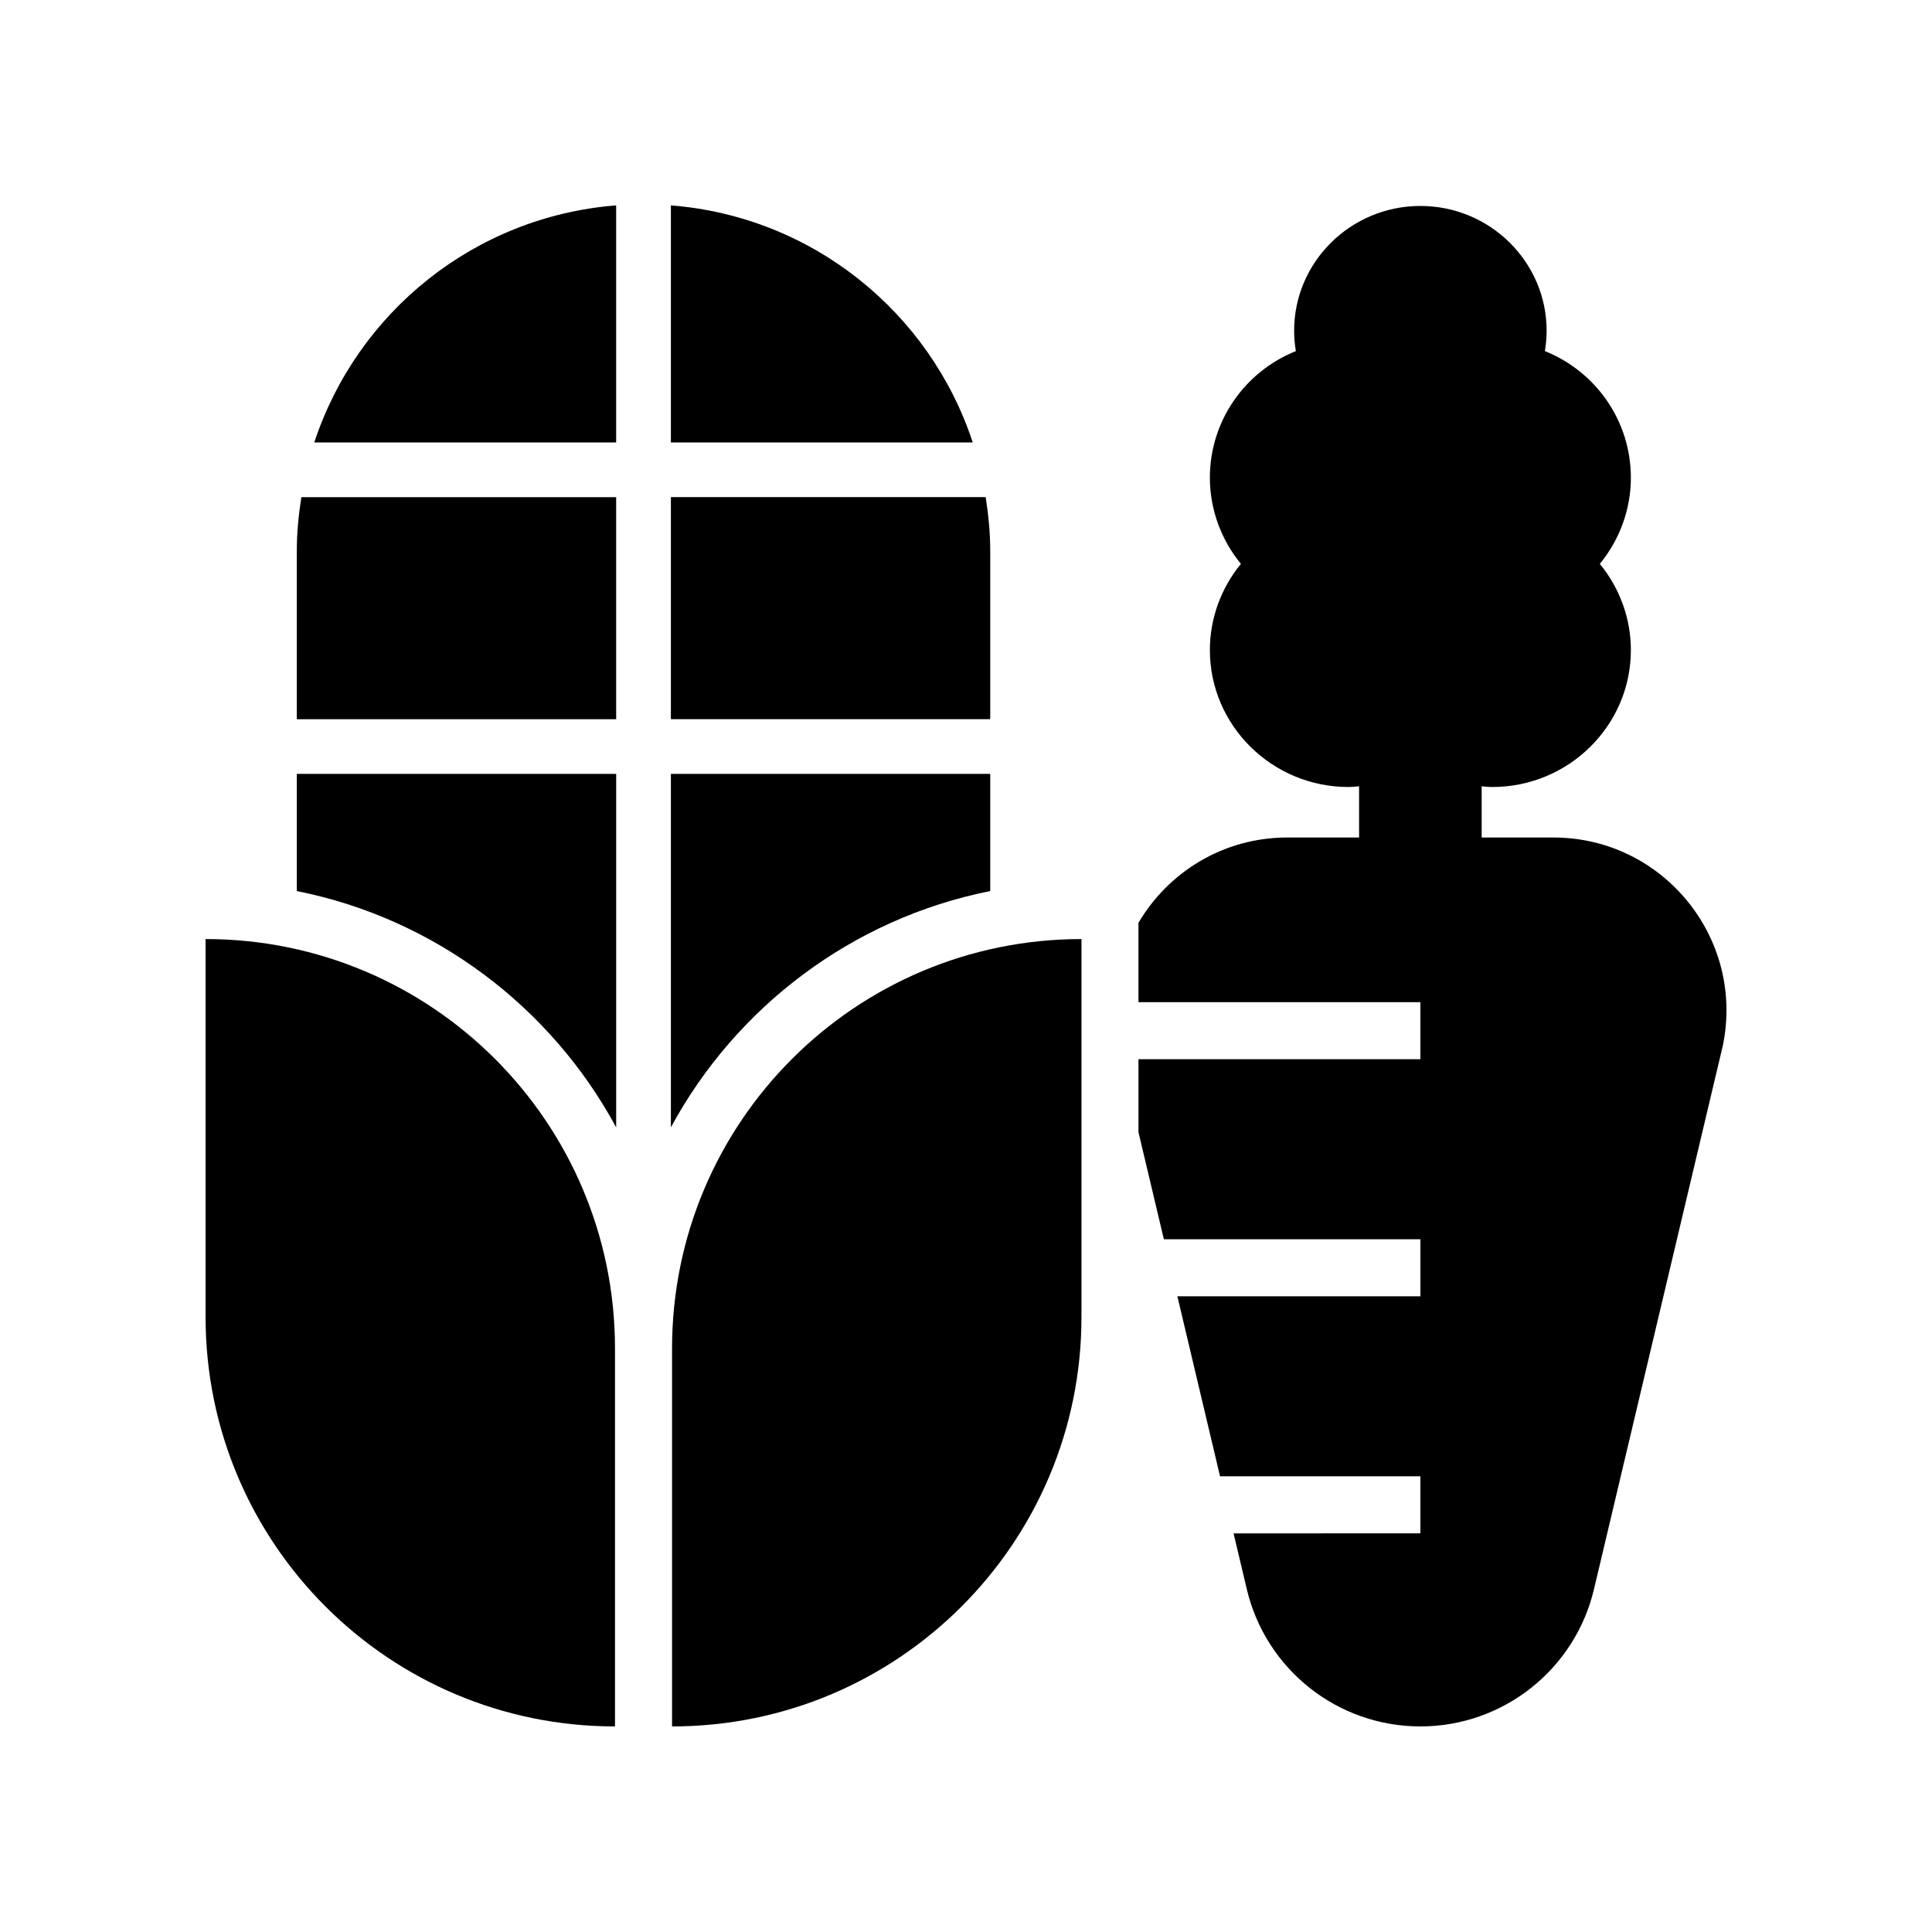
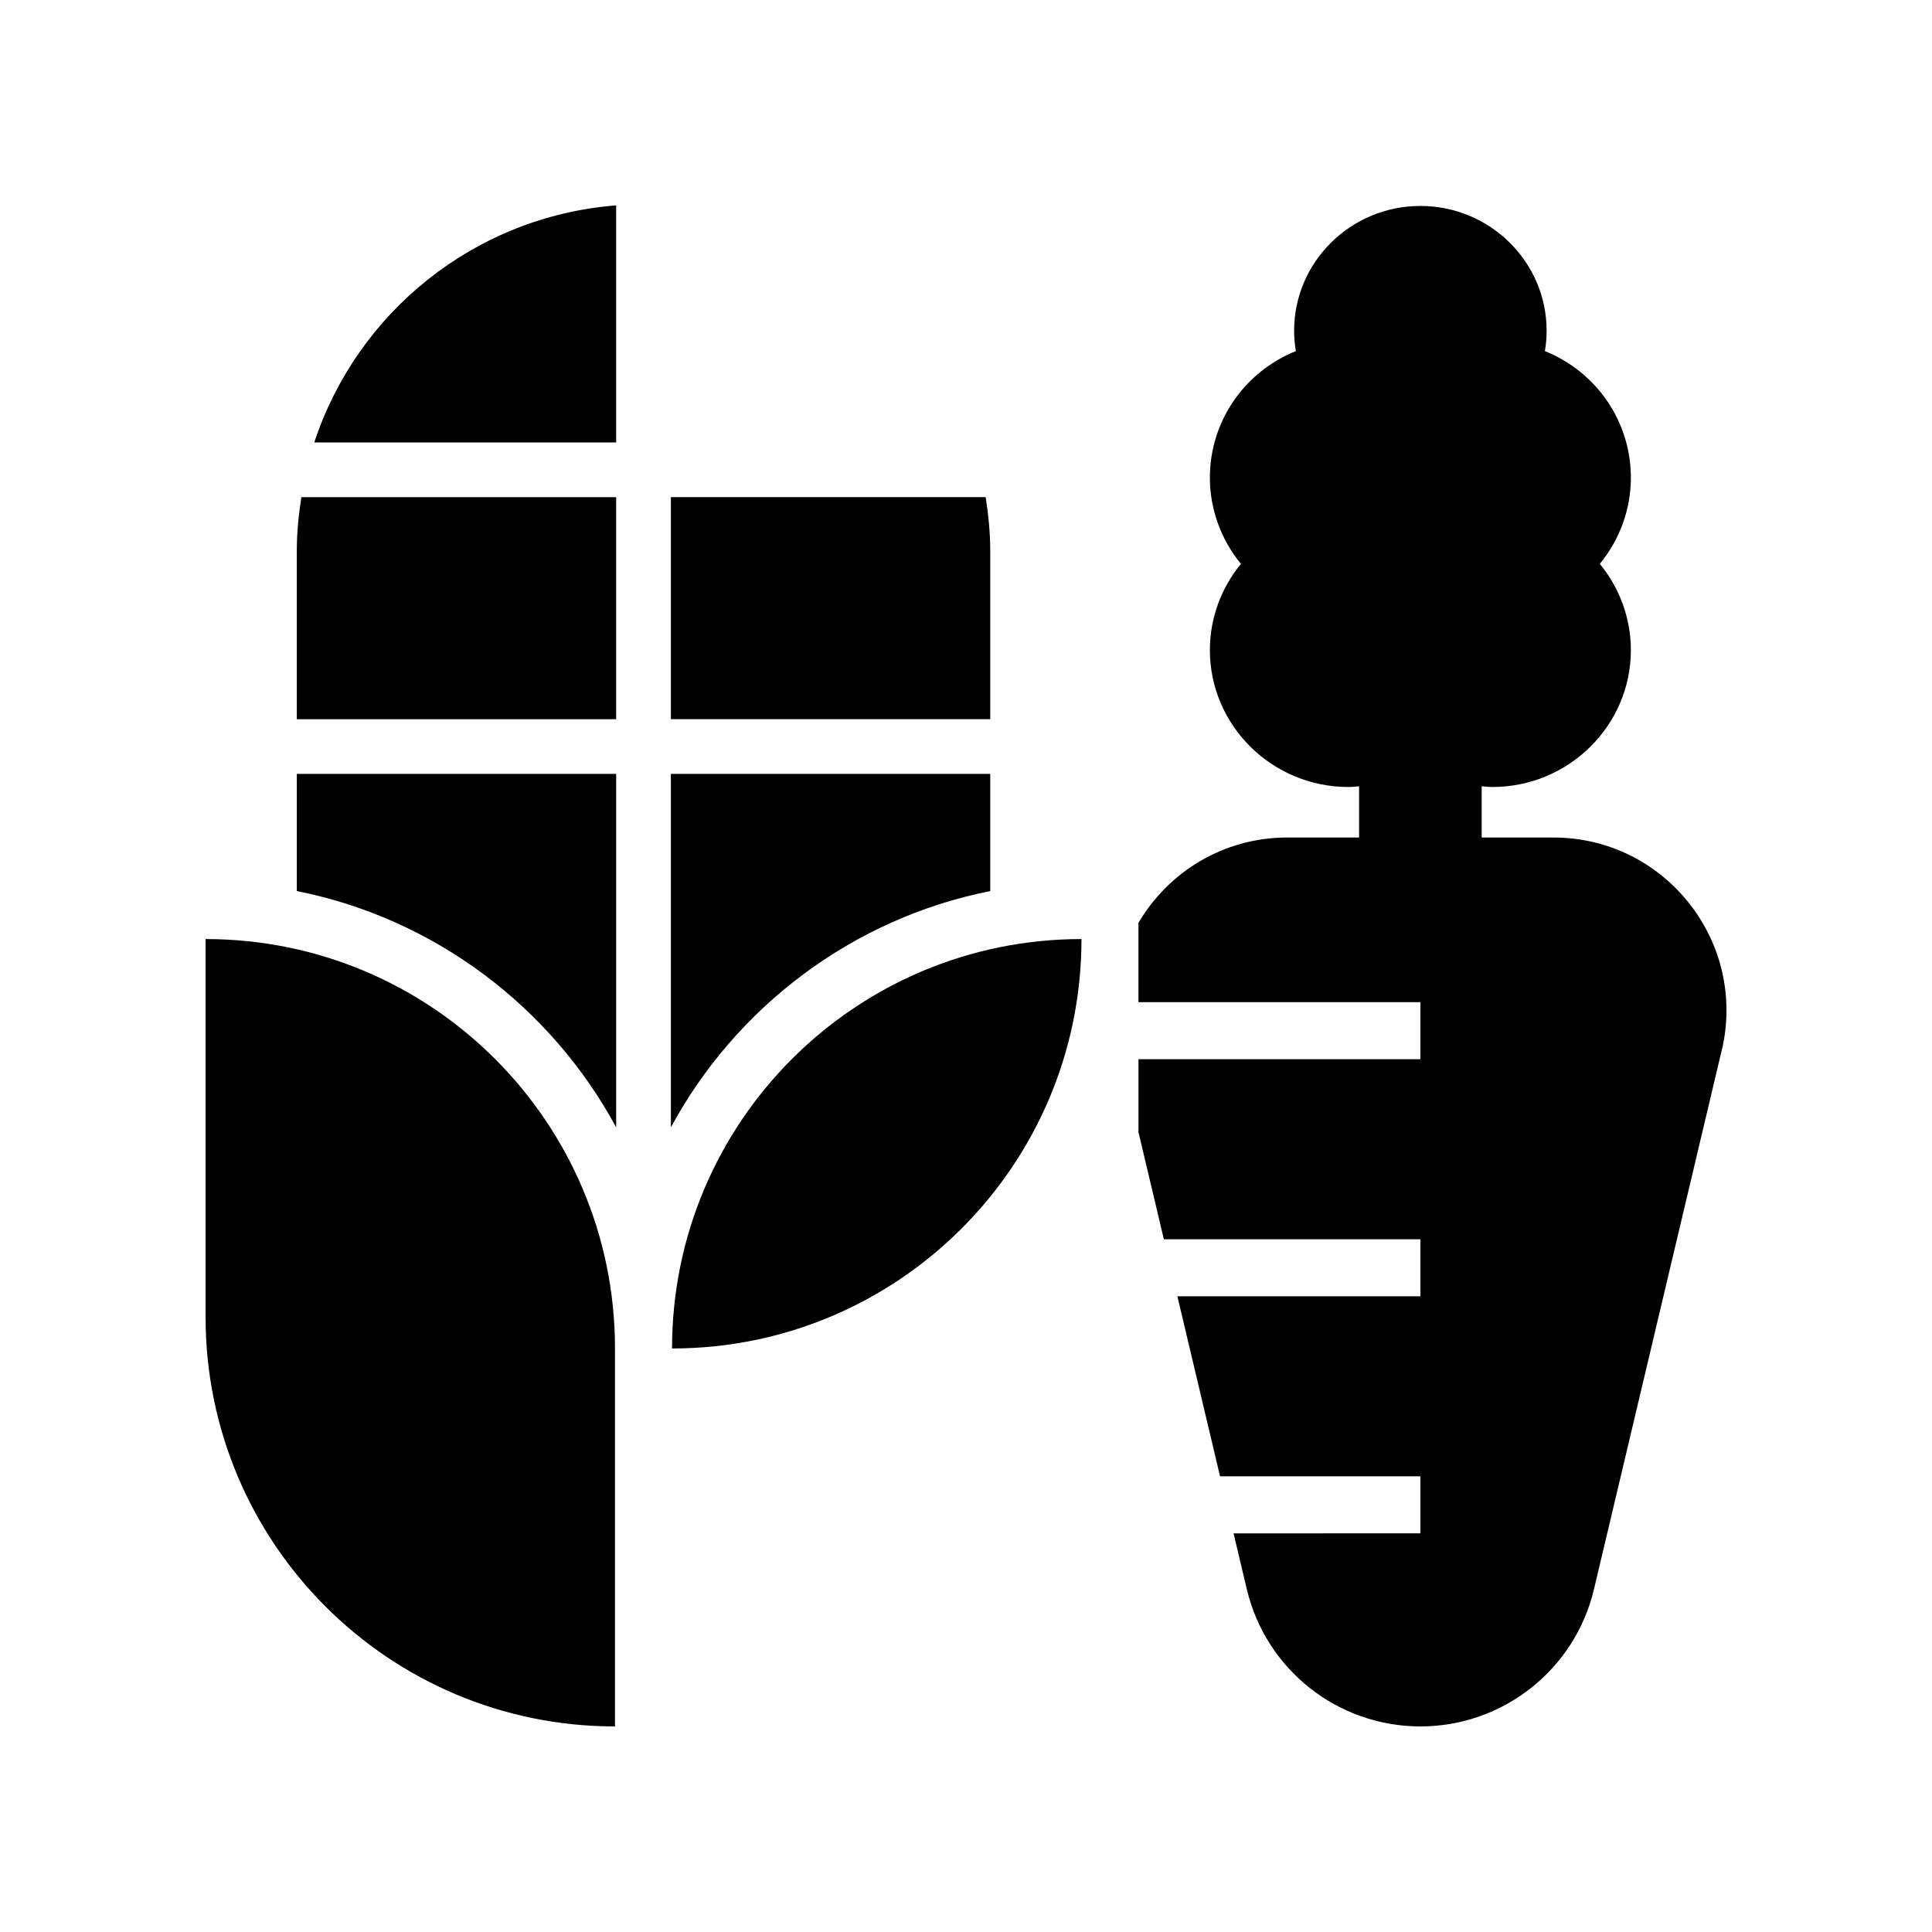
<svg xmlns="http://www.w3.org/2000/svg" fill="#000000" width="800px" height="800px" version="1.1" viewBox="144 144 512 512">
  <g>
    <path d="m470.91 550.36 3.504 14.785c5.055 21.32 24.094 36.375 46.004 36.375s40.949-15.055 46.004-36.371l34.152-144.07c5.867-28.457-15.867-55.133-44.926-55.133h-18.988v-13.57c0.934 0.07 1.855 0.188 2.801 0.188 20.262 0 36.738-16.281 36.738-36.297 0-8.336-2.949-16.406-8.227-22.836 5.277-6.43 8.227-14.496 8.227-22.836 0-14.93-9.137-28.055-22.789-33.555 0.309-1.789 0.461-3.59 0.461-5.398 0-18.23-15.012-33.062-33.457-33.062-18.445 0-33.457 14.832-33.457 33.062 0 1.809 0.152 3.609 0.461 5.398-13.652 5.5-22.789 18.625-22.789 33.555 0 8.336 2.949 16.406 8.227 22.836-5.277 6.43-8.227 14.496-8.227 22.836 0 20.016 16.48 36.297 36.734 36.297 0.945 0 1.871-0.117 2.809-0.188v13.57h-18.988c-17.078 0-31.594 9.23-39.48 22.609v21.035h74.711v15.113h-74.707v19.336l6.727 28.375h67.984v15.113l-64.402 0.004 11.309 47.711h53.09v15.113z" />
    <path d="m307.29 275.75h-83.426c-0.723 4.641-1.207 9.359-1.207 14.199v44.645h84.633z" />
    <path d="m321.79 334.59h84.633v-44.645c0-4.844-0.488-9.559-1.207-14.199h-83.426z" />
    <path d="m222.66 380.14c36.586 7.285 67.402 30.758 84.633 62.621v-93.668h-84.633z" />
-     <path d="m321.79 198.43v62.82h79.996c-11.332-34.473-42.484-59.883-79.996-62.82z" />
    <path d="m307.29 198.43c-37.512 2.938-68.664 28.348-80 62.82h80z" />
    <path d="m321.79 442.76c17.23-31.863 48.047-55.332 84.633-62.621v-31.047h-84.633z" />
    <path d="m306.98 601.52v-100.16c0-59.922-48.578-108.5-108.5-108.5v100.16c0 59.926 48.578 108.5 108.5 108.5z" />
-     <path d="m430.6 493.02v-100.16c-59.926 0-108.5 48.578-108.5 108.5v100.16c59.926 0 108.5-48.578 108.5-108.5z" />
+     <path d="m430.6 493.02v-100.16c-59.926 0-108.5 48.578-108.5 108.5c59.926 0 108.5-48.578 108.5-108.5z" />
  </g>
</svg>